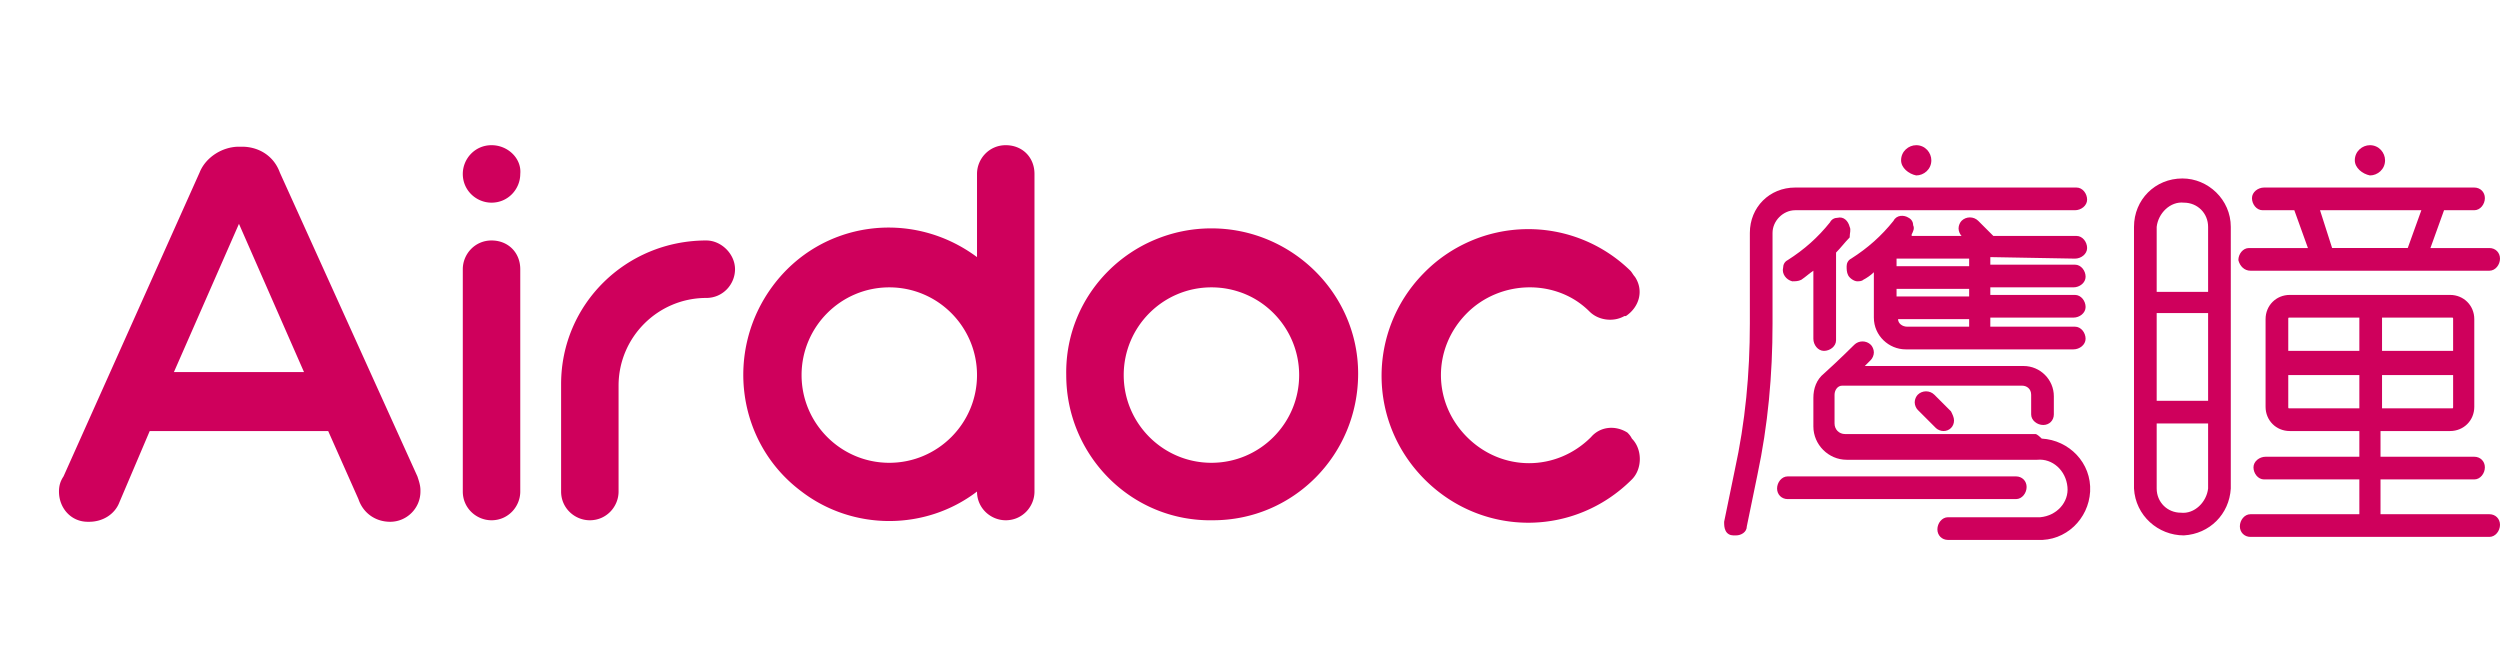
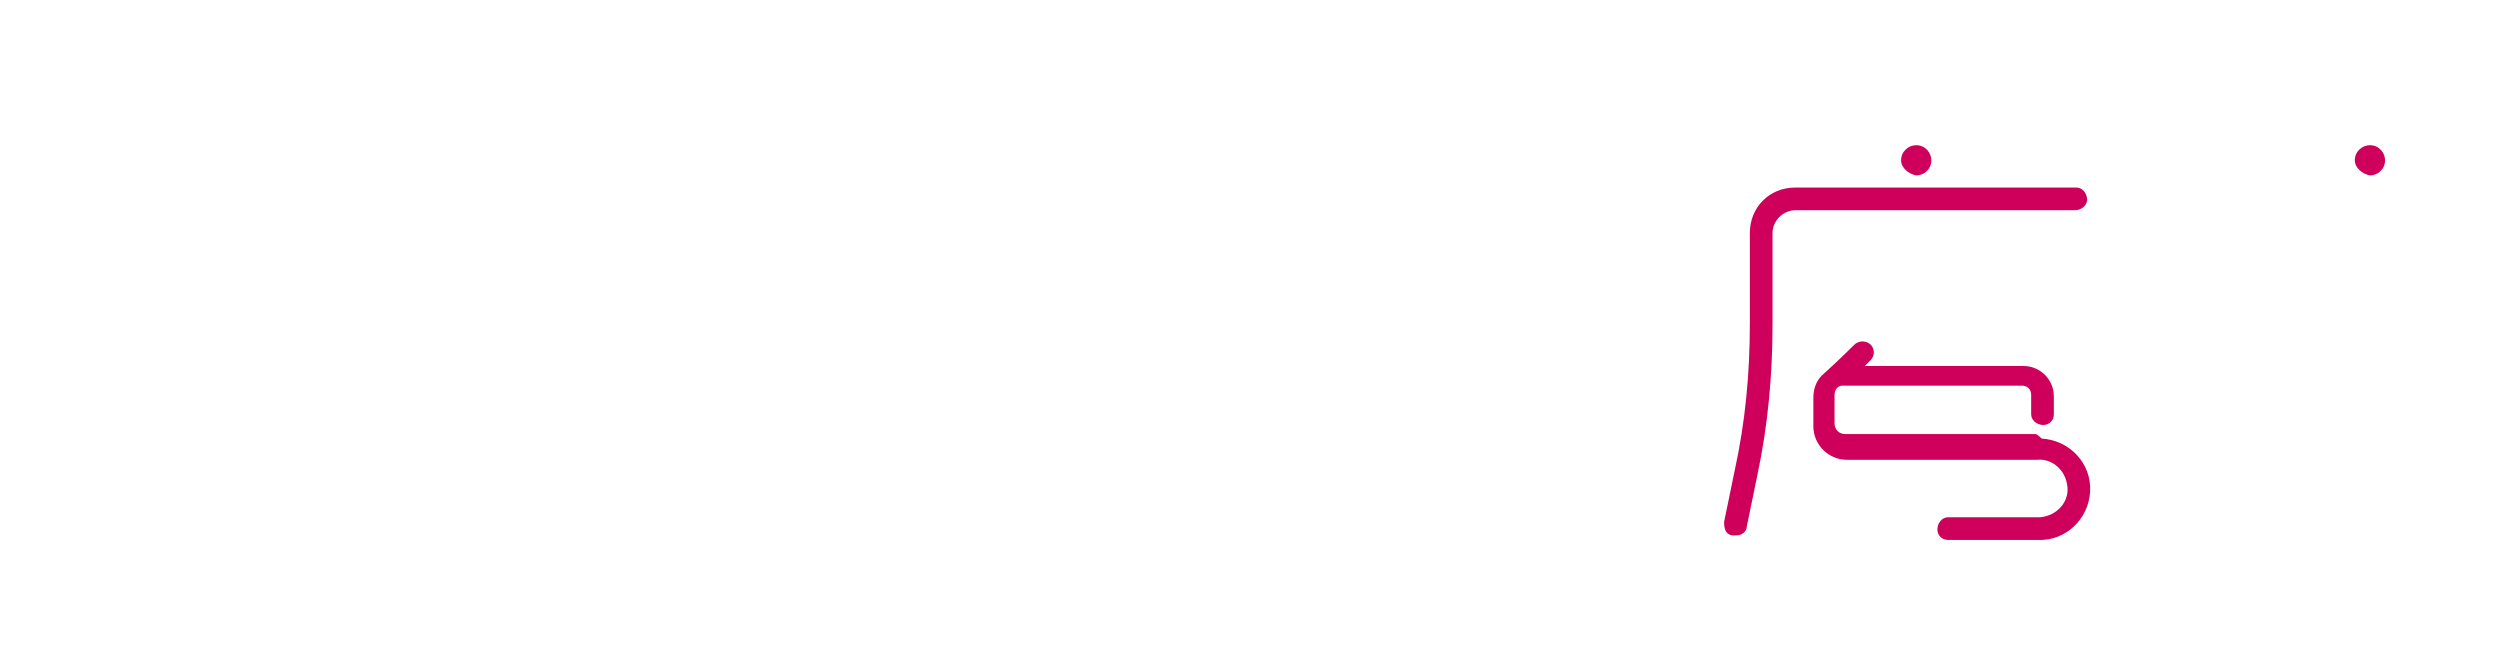
<svg xmlns="http://www.w3.org/2000/svg" id="图层_1" viewBox="0 0 165.3 44">
  <style>.st0{fill:#cf005c}</style>
  <g id="图层_2_00000129186304827053925860000006075175654599755429_">
    <g id="图层_1-2">
      <path class="st0" d="M126.7 11.6c.5 0 1-.4 1-1 0-.5-.4-1-1-1-.5 0-1 .4-1 1 0 .5.5.9 1 1zM156.7 11.6c.5 0 1-.4 1-1 0-.5-.4-1-1-1-.5 0-1 .4-1 1 0 .5.5.9 1 1zM137.2 12.4h-18.5c-1.7 0-3 1.3-3 3v6c0 3.3-.3 6.5-1 9.7l-.7 3.4c0 .2 0 .4.1.6.1.2.3.3.5.3h.2c.3 0 .7-.2.7-.6l.7-3.4c.7-3.3 1-6.6 1-10v-6c0-.8.7-1.5 1.5-1.5h18.5c.4 0 .8-.3.8-.7 0-.4-.3-.8-.7-.8h-.1z" />
      <path class="st0" d="M134.6 28.7H122c-.4 0-.7-.3-.7-.7v-1.9c0-.3.2-.6.5-.6h11.9c.3 0 .6.2.6.6v1.3c0 .4.4.7.8.7s.7-.3.7-.7v-1.2c0-1.1-.9-2-2-2h-10.5l.4-.4c.1-.1.2-.3.2-.5s-.1-.4-.2-.5c-.3-.3-.8-.3-1.1 0 0 0-1 1-2 1.9-.5.4-.7 1-.7 1.6v1.9c0 1.2 1 2.2 2.2 2.2h12.6c1-.1 1.9.7 2 1.8.1 1-.7 1.9-1.8 2H128.8c-.4 0-.7.4-.7.8s.3.7.7.7h5.9c1.9.1 3.4-1.4 3.5-3.2.1-1.9-1.4-3.4-3.2-3.5-.3-.3-.4-.3-.4-.3z" />
-       <path class="st0" d="M127.9 26.1c-.3-.3-.8-.3-1.1 0-.1.1-.2.3-.2.5s.1.4.2.5l1.2 1.2c.1.1.3.2.5.2.4 0 .7-.3.7-.7 0-.2-.1-.4-.2-.6l-1.1-1.1zM122.3 15c-.1-.4-.4-.7-.8-.6-.2 0-.4.1-.5.3-.8 1-1.7 1.8-2.8 2.5-.2.1-.3.3-.3.5-.1.4.2.8.6.9.2 0 .4 0 .6-.1.3-.2.5-.4.8-.6v4.5c0 .4.3.8.7.8.4 0 .8-.3.8-.7V16.8v-.1c.3-.3.6-.7.9-1 0-.3.1-.5 0-.7zM134 32.2c0-.4-.3-.7-.7-.7h-15.1c-.4 0-.7.4-.7.8s.3.7.7.7h15.1c.4 0 .7-.4.7-.8zM137.2 17.1c.4 0 .8-.3.8-.7 0-.4-.3-.8-.7-.8h-5.5l-1-1c-.3-.3-.8-.3-1.1 0-.1.1-.2.3-.2.5s.1.4.2.5h-3.3v-.1c.1-.2.2-.4.1-.6 0-.2-.1-.4-.3-.5-.3-.2-.8-.2-1 .2-.8 1-1.7 1.8-2.8 2.5-.2.1-.3.3-.3.5s0 .4.1.6c.1.2.4.4.6.4.1 0 .3 0 .4-.1.2-.1.5-.3.7-.5v3c0 1.2 1 2.1 2.1 2.1h11.1c.4 0 .8-.3.8-.7s-.3-.8-.7-.8h-5.6V21h5.5c.4 0 .8-.3.8-.7s-.3-.8-.7-.8h-5.6V19h5.5c.4 0 .8-.3.8-.7s-.3-.8-.7-.8h-5.6V17l5.6.1zm-7 4v.5h-4.1c-.3 0-.6-.2-.6-.5h4.7zm0-2v.5h-4.8v-.5h4.8zm0-2v.5h-4.8v-.5h4.8zM144.3 11.8c-1.8 0-3.2 1.4-3.2 3.2v17.3c.1 1.8 1.6 3.1 3.3 3.1 1.7-.1 3-1.4 3.1-3.1V15c0-1.8-1.5-3.2-3.2-3.2zm-1.7 7.5V15c.1-.9.9-1.7 1.8-1.6.9 0 1.6.7 1.6 1.6v4.3h-3.4zm0 7.2v-5.8h3.4v5.8h-3.4zm3.4 5.8c-.1.9-.9 1.7-1.8 1.6-.9 0-1.6-.7-1.6-1.6V28h3.4v4.3zM148.8 17.9h15.8c.4 0 .7-.4.7-.8s-.3-.7-.7-.7h-3.9l.9-2.5h2c.4 0 .7-.4.7-.8s-.3-.7-.7-.7h-13.9c-.4 0-.8.3-.8.7 0 .4.3.8.7.8h2.1l.9 2.5h-3.9c-.4 0-.7.4-.7.8.1.4.4.7.8.7zm4.6-4h6.7l-.9 2.5h-5l-.8-2.5zM164.6 34h-7.2v-2.3h6.2c.4 0 .7-.4.7-.8s-.3-.7-.7-.7h-6.2v-1.7h4.6c.9 0 1.6-.7 1.6-1.6v-5.8c0-.9-.7-1.6-1.6-1.6h-10.6c-.9 0-1.6.7-1.6 1.6v5.8c0 .9.7 1.6 1.6 1.6h4.6v1.7h-6.2c-.4 0-.8.3-.8.7 0 .4.3.8.7.8h6.3V34h-7.2c-.4 0-.7.4-.7.8s.3.7.7.7h15.8c.4 0 .7-.4.7-.8s-.3-.7-.7-.7zm-7.1-10.8V21h4.6c.1 0 .1 0 .1.1v2.1h-4.7zm0 3.8v-2.2h4.7v2.1c0 .1 0 .1-.1.1h-4.6zm-1.5-6v2.2h-4.7v-2.1c0-.1 0-.1.1-.1h4.6zm0 3.7V27h-4.6c-.1 0-.1 0-.1-.1v-2.1h4.7z" />
      <linearGradient id="SVGID_1_" gradientUnits="userSpaceOnUse" x1="-29.615" y1="79.492" x2="-29.615" y2="45.901" gradientTransform="matrix(1 0 0 -1 0 88.006)">
        <stop offset="0" stop-color="#e72147" />
        <stop offset="1" stop-color="#cf005c" />
      </linearGradient>
-       <path d="M-7 28.9L-20.9 5c-2.8-4.8-9-6.5-13.8-3.6-1.5.9-2.8 2.1-3.6 3.6l-13.8 23.9c-2.8 4.8-1.2 11 3.7 13.8 4.8 2.8 11 1.2 13.8-3.7 1.3-2.2.7-5.1-1.4-6.6-5-3.6-6-10.6-2.4-15.5 3.6-5 10.6-6 15.5-2.4S-17 25-20.7 30c-.7.9-1.5 1.7-2.4 2.4-2.1 1.5-2.7 4.3-1.4 6.6 2.8 4.8 8.9 6.4 13.8 3.7 4.8-2.9 6.5-9 3.7-13.8z" fill="url(#SVGID_1_)" />
      <linearGradient id="SVGID_00000169531677071253428550000001957041744109955005_" gradientUnits="userSpaceOnUse" x1="-29.617" y1="79.492" x2="-29.617" y2="45.901" gradientTransform="matrix(1 0 0 -1 0 88.006)">
        <stop offset="0" stop-color="#e72147" />
        <stop offset="1" stop-color="#cf005c" />
      </linearGradient>
-       <circle cx="-29.6" cy="23.4" r="6.6" fill="url(#SVGID_00000169531677071253428550000001957041744109955005_)" />
-       <path class="st0" d="M66.5 9.6c-1.1 0-1.9.9-1.9 1.9V17c-4.3-3.2-10.3-2.4-13.5 1.9S48.7 29.3 53 32.5c3.4 2.6 8.2 2.6 11.6 0 0 1.1.9 1.9 1.9 1.9 1.1 0 1.9-.9 1.9-1.9v-21c0-1.1-.8-1.9-1.9-1.9zm-7.7 21c-3.2 0-5.8-2.6-5.8-5.8 0-3.2 2.6-5.8 5.8-5.8 3.2 0 5.8 2.6 5.8 5.8 0 3.2-2.6 5.8-5.8 5.8zM80.1 15.1c-5.3 0-9.7 4.3-9.6 9.7 0 5.3 4.3 9.7 9.7 9.6 5.3 0 9.6-4.3 9.6-9.7 0-5.3-4.4-9.6-9.7-9.6zm0 15.5c-3.2 0-5.8-2.6-5.8-5.8 0-3.2 2.6-5.8 5.8-5.8 3.2 0 5.8 2.6 5.8 5.8 0 3.2-2.6 5.8-5.8 5.8zM107.6 28.6c-.8-.5-1.8-.4-2.4.3-2.3 2.3-5.9 2.3-8.2 0s-2.3-5.9 0-8.2c2.2-2.2 5.9-2.3 8.1-.1.6.6 1.6.7 2.3.3h.1c.9-.6 1.2-1.7.6-2.6-.1-.1-.2-.3-.3-.4a9.66 9.66 0 0 0-13.7.2c-3.7 3.8-3.7 9.9.2 13.7 3.8 3.7 9.8 3.7 13.6-.1.7-.7.7-2 0-2.7-.1-.2-.2-.3-.3-.4zM18.5 11.4c-.4-1.1-1.4-1.7-2.5-1.7h-.2c-1.1 0-2.2.7-2.6 1.7l-9 20.1c-.2.3-.3.6-.3 1 0 1.1.8 2 1.9 2h.1c.9 0 1.7-.5 2-1.3l2-4.7h11.8l2 4.5c.3.9 1.1 1.5 2.1 1.5 1.1 0 2-.9 2-2v-.1c0-.3-.1-.6-.2-.9l-9.1-20.1zm-7 13.2l4.3-9.8 4.3 9.8h-8.6zM32.5 9.6c-1.1 0-1.9.9-1.9 1.9 0 1.1.9 1.9 1.9 1.9 1.1 0 1.9-.9 1.9-1.9.1-1-.8-1.9-1.9-1.9zM32.5 15.9c-1.1 0-1.9.9-1.9 1.9v14.7c0 1.1.9 1.9 1.9 1.9 1.1 0 1.9-.9 1.9-1.9V17.8c0-1.1-.8-1.9-1.9-1.9zM46.7 15.9c-5.3 0-9.6 4.2-9.6 9.5v7.1c0 1.1.9 1.9 1.9 1.9 1.1 0 1.9-.9 1.9-1.9v-7c0-3.2 2.6-5.8 5.8-5.8 1.1 0 1.9-.9 1.9-1.9s-.9-1.9-1.9-1.9z" />
    </g>
  </g>
</svg>